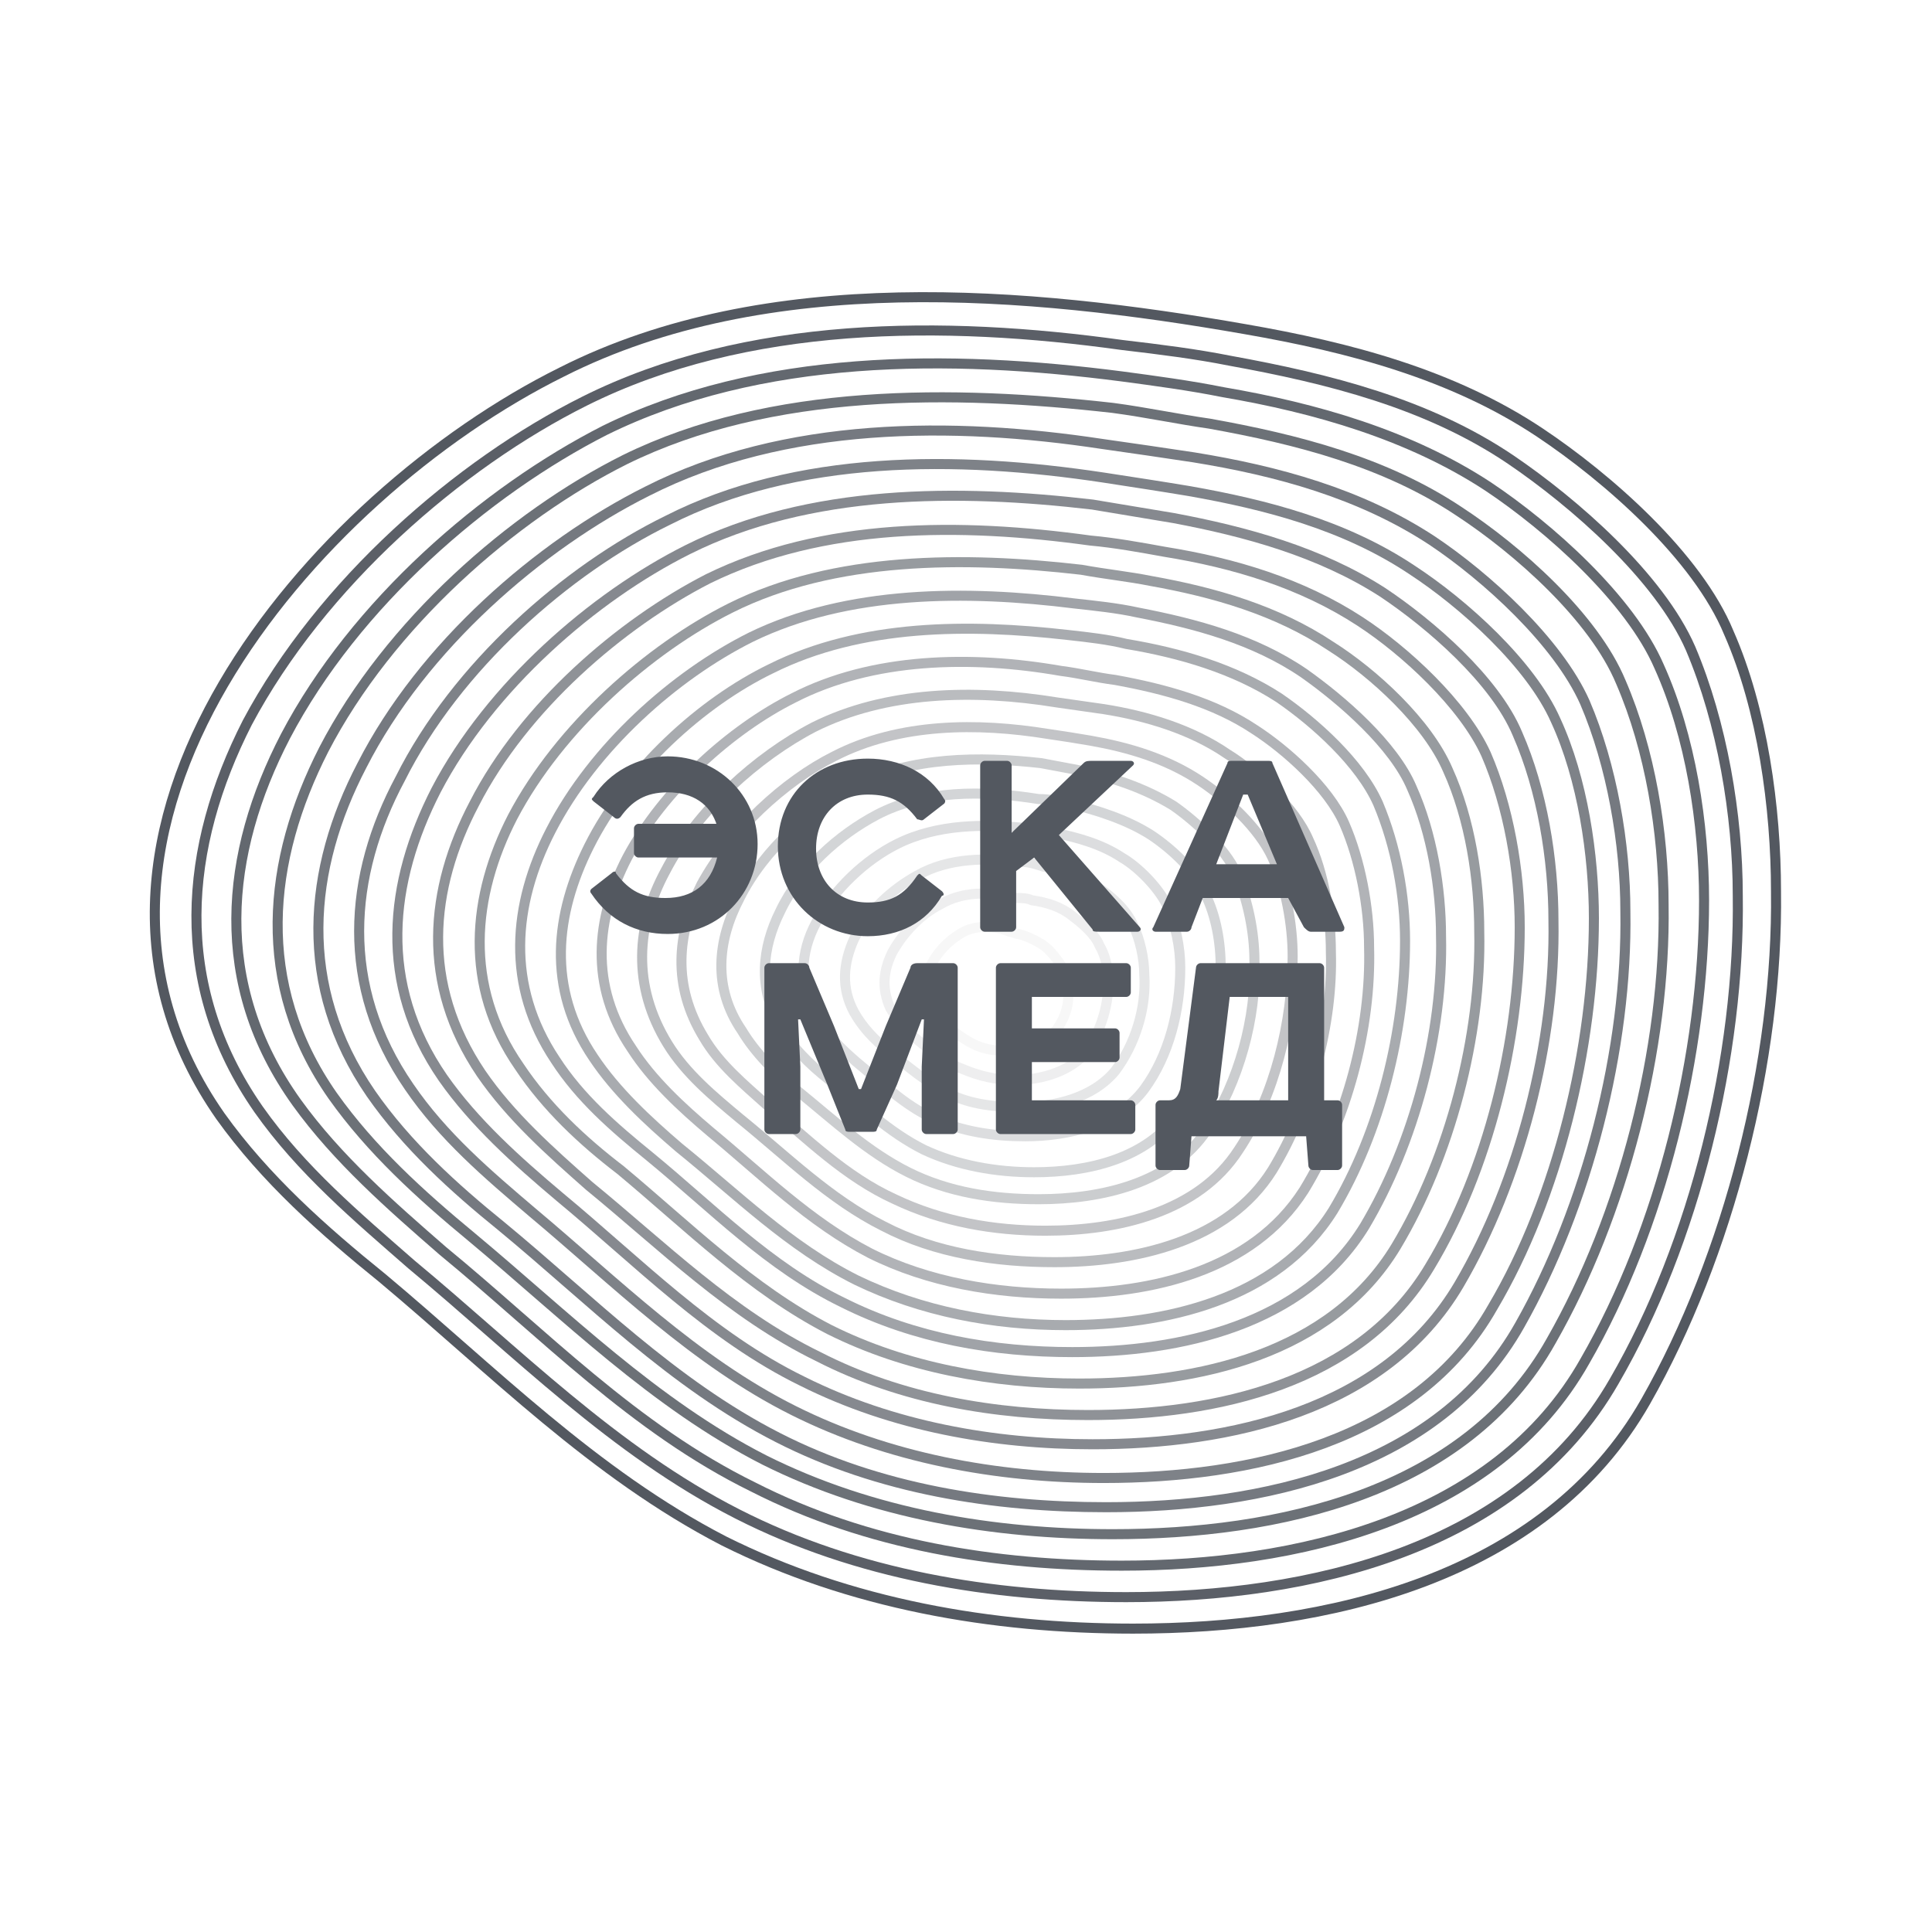
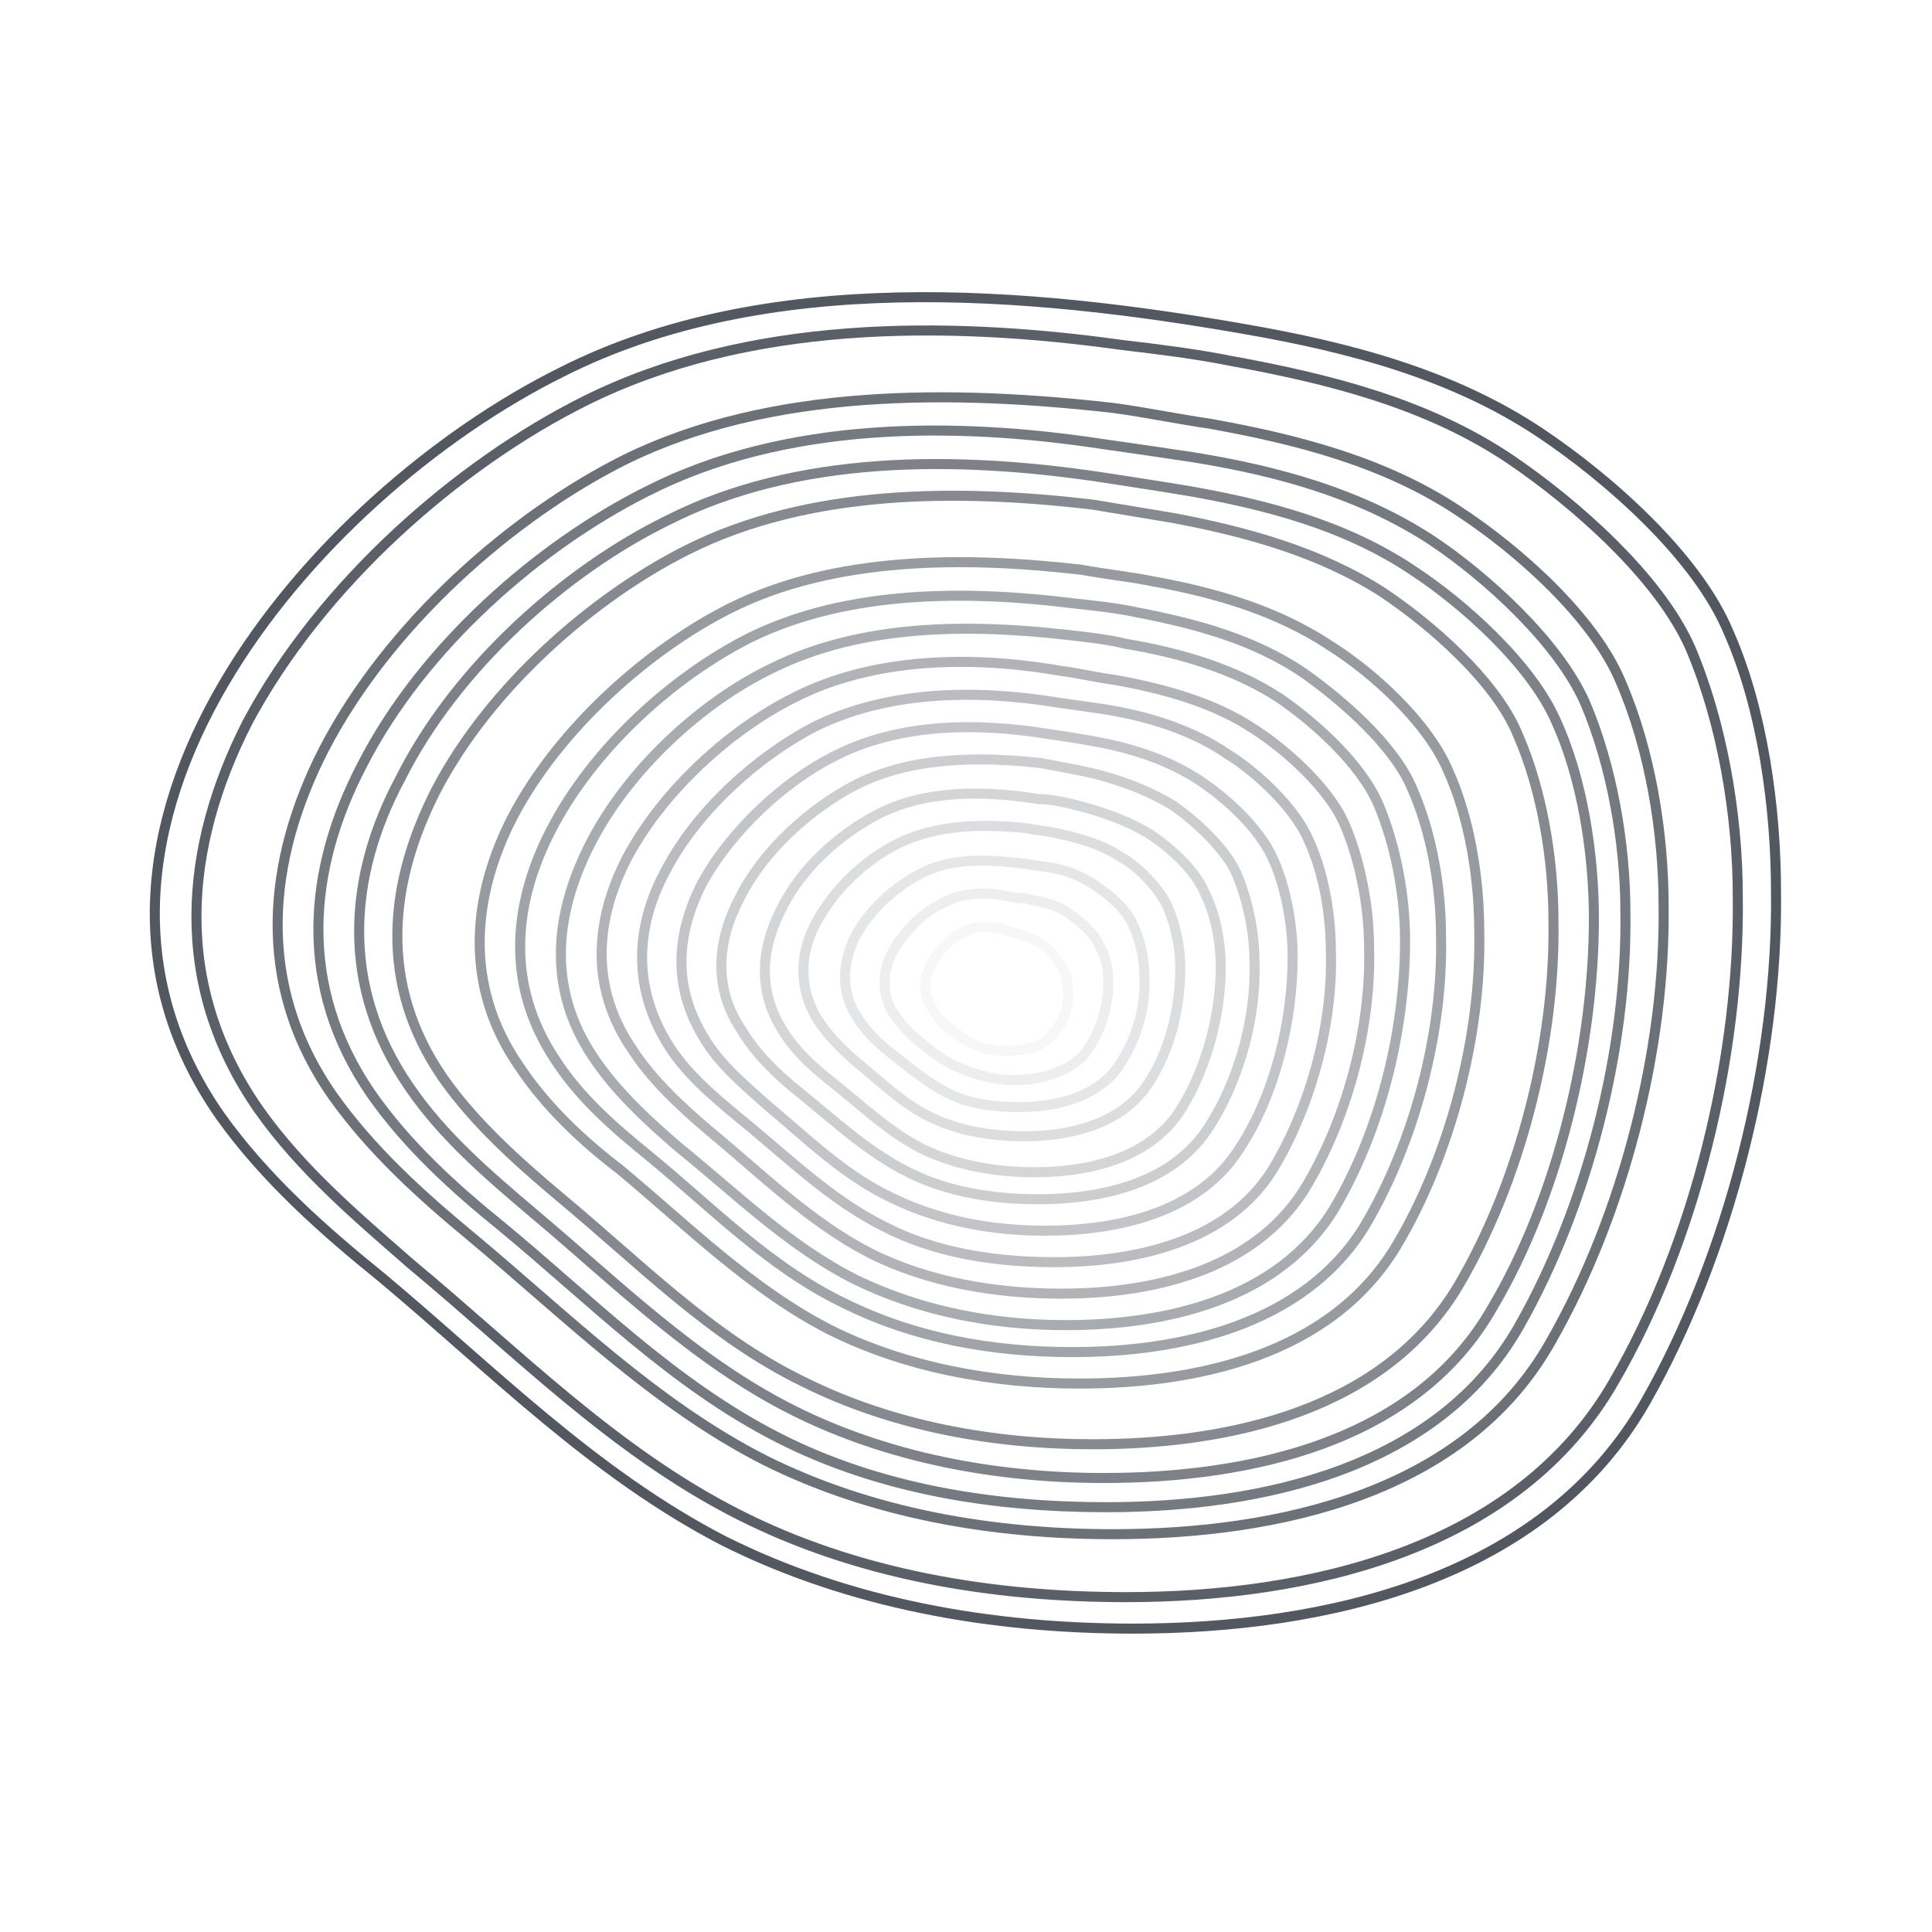
<svg xmlns="http://www.w3.org/2000/svg" width="102" height="102" viewBox="0 0 102 102" fill="none">
  <g clip-path="url(#clip0_1919_5611)">
    <path d="M91.271 33.404C89.61 29.368 84.862 25.214 81.302 22.841C76.673 19.755 71.213 18.331 65.754 17.381C54.241 15.363 40.473 14.176 29.672 19.636C16.498 26.164 1.188 43.967 11.632 58.922C14.006 62.245 17.092 64.975 20.177 67.467C25.993 72.333 31.334 77.793 38.218 81.354C44.865 84.677 52.342 85.983 59.819 85.983C70.026 85.983 81.539 83.371 86.88 73.995C91.271 66.28 93.883 55.955 93.764 47.053C93.764 42.661 93.052 37.439 91.271 33.404Z" stroke="#535860" stroke-width="0.53" stroke-miterlimit="10" />
    <path opacity="0.95" d="M30.859 21.179C24.213 24.502 16.973 30.793 13.056 38.151C9.733 44.679 9.021 51.919 13.65 58.566C15.905 61.77 18.872 64.263 21.72 66.755C27.299 71.384 32.402 76.606 38.93 79.929C45.221 83.134 52.342 84.321 59.463 84.321C69.077 84.321 80.115 81.828 85.218 72.927C89.491 65.568 91.865 55.717 91.746 47.29C91.746 43.018 90.915 38.151 89.254 34.235C87.592 30.437 83.082 26.52 79.759 24.265C75.367 21.298 70.145 19.992 64.923 19.043C63.142 18.687 61.243 18.449 59.226 18.212C49.849 16.906 39.405 16.906 30.859 21.179Z" stroke="#535860" stroke-width="0.53" stroke-miterlimit="10" />
-     <path opacity="0.9" d="M31.928 22.722C25.637 25.927 18.753 31.861 15.074 38.864C11.869 45.035 11.157 51.919 15.667 58.21C17.804 61.177 20.652 63.669 23.382 66.043C28.723 70.434 33.471 75.419 39.761 78.505C45.814 81.591 52.579 82.659 59.226 82.659C68.365 82.659 78.928 80.285 83.675 71.859C87.711 64.856 89.966 55.599 89.966 47.528C89.966 43.492 89.254 38.864 87.592 35.184C86.049 31.624 81.776 27.826 78.572 25.689C74.418 22.959 69.433 21.535 64.567 20.704C62.786 20.348 61.006 20.111 59.226 19.873C50.087 18.687 40.117 18.687 31.928 22.722Z" stroke="#535860" stroke-width="0.53" stroke-miterlimit="10" />
    <path opacity="0.85" d="M32.996 24.265C27.061 27.233 20.534 32.929 17.092 39.576C14.124 45.392 13.412 51.919 17.566 57.854C19.584 60.702 22.195 63.076 24.925 65.331C29.91 69.485 34.539 74.114 40.355 77.081C46.051 79.93 52.461 80.998 58.751 80.998C67.415 80.998 77.385 78.862 81.895 70.791C85.693 64.144 87.948 55.361 87.829 47.765C87.829 43.967 87.117 39.576 85.575 36.015C84.15 32.573 80.115 29.013 77.029 26.995C73.112 24.384 68.483 23.197 63.855 22.366C62.193 22.129 60.531 21.773 58.751 21.535C50.324 20.586 40.711 20.467 32.996 24.265Z" stroke="#535860" stroke-width="0.53" stroke-miterlimit="10" />
    <path opacity="0.8" d="M34.183 25.927C28.486 28.775 22.314 34.116 19.109 40.406C16.261 45.866 15.667 52.038 19.584 57.735C21.483 60.465 23.976 62.72 26.468 64.737C31.215 68.654 35.488 73.046 41.067 75.894C46.407 78.624 52.461 79.573 58.395 79.573C66.584 79.573 75.961 77.556 80.234 69.96C83.794 63.669 85.93 55.361 85.812 48.121C85.812 44.56 85.1 40.406 83.675 37.083C82.251 33.879 78.453 30.437 75.605 28.538C71.807 26.045 67.415 24.858 63.024 24.146C61.481 23.909 59.819 23.672 58.158 23.434C50.324 22.247 41.423 22.247 34.183 25.927Z" stroke="#535860" stroke-width="0.53" stroke-miterlimit="10" />
    <path opacity="0.75" d="M35.251 27.47C29.91 30.081 24.094 35.184 21.127 41.119C18.397 46.222 17.922 52.038 21.602 57.379C23.382 59.99 25.756 62.008 28.13 64.026C32.521 67.705 36.675 71.859 41.898 74.47C46.882 76.963 52.579 78.031 58.276 78.031C65.991 78.031 74.774 76.132 78.809 69.01C82.251 63.195 84.15 55.243 84.15 48.478C84.15 45.154 83.557 41.119 82.133 38.033C80.827 35.066 77.266 31.861 74.537 30.081C70.976 27.707 66.822 26.639 62.786 25.927C61.362 25.689 59.819 25.452 58.276 25.215C50.443 24.028 42.016 24.028 35.251 27.47Z" stroke="#535860" stroke-width="0.53" stroke-miterlimit="10" />
    <path opacity="0.7" d="M36.319 29.013C31.334 31.505 25.875 36.253 23.026 41.712C20.534 46.578 19.94 51.919 23.382 56.904C25.044 59.278 27.299 61.296 29.554 63.195C33.708 66.637 37.506 70.553 42.372 72.927C47.12 75.301 52.461 76.25 57.683 76.25C64.923 76.25 73.112 74.47 77.029 67.823C80.234 62.364 82.132 55.005 82.014 48.596C82.014 45.392 81.42 41.712 80.115 38.745C78.928 35.897 75.486 32.929 72.993 31.268C69.67 29.131 65.754 28.063 61.956 27.351C60.531 27.114 59.107 26.876 57.683 26.639C50.562 25.808 42.728 25.808 36.319 29.013Z" stroke="#535860" stroke-width="0.53" stroke-miterlimit="10" />
-     <path opacity="0.65" d="M37.387 30.555C32.758 32.929 27.655 37.321 25.044 42.424C22.67 46.934 22.195 51.919 25.4 56.667C26.943 58.922 29.079 60.821 31.097 62.601C35.014 65.806 38.574 69.366 43.203 71.621C47.594 73.876 52.579 74.707 57.446 74.707C64.211 74.707 71.807 73.046 75.486 66.874C78.572 61.77 80.234 54.886 80.234 48.952C80.234 45.985 79.64 42.543 78.453 39.813C77.266 37.202 74.18 34.353 71.807 32.81C68.721 30.793 65.16 29.725 61.481 29.131C60.175 28.894 58.87 28.656 57.564 28.538C50.68 27.588 43.44 27.588 37.387 30.555Z" stroke="#535860" stroke-width="0.53" stroke-miterlimit="10" />
    <path opacity="0.6" d="M38.574 32.098C34.301 34.234 29.554 38.388 27.061 43.136C24.925 47.29 24.45 52.038 27.418 56.31C28.842 58.447 30.741 60.227 32.758 61.77C36.319 64.737 39.642 68.06 43.797 70.197C47.832 72.214 52.461 73.045 56.971 73.045C63.261 73.045 70.264 71.502 73.706 65.805C76.554 61.058 78.216 54.649 78.097 49.189C78.097 46.459 77.623 43.255 76.436 40.644C75.367 38.151 72.519 35.54 70.264 34.116C67.415 32.217 64.092 31.267 60.769 30.674C59.582 30.436 58.395 30.318 57.09 30.08C50.918 29.368 44.034 29.368 38.574 32.098Z" stroke="#535860" stroke-width="0.53" stroke-miterlimit="10" />
    <path opacity="0.55" d="M39.642 33.642C35.607 35.659 31.334 39.457 29.079 43.849C27.061 47.766 26.705 52.038 29.317 55.955C30.622 57.973 32.402 59.516 34.301 61.059C37.625 63.788 40.592 66.874 44.508 68.773C48.306 70.672 52.461 71.384 56.615 71.384C62.312 71.384 68.839 69.96 72.044 64.738C74.655 60.346 76.198 54.531 76.079 49.427C76.079 46.935 75.605 43.968 74.537 41.594C73.587 39.339 70.857 36.965 68.839 35.541C66.228 33.76 63.142 32.93 60.057 32.336C58.988 32.099 57.801 31.98 56.733 31.861C51.036 31.149 44.746 31.149 39.642 33.642Z" stroke="#535860" stroke-width="0.53" stroke-miterlimit="10" />
    <path opacity="0.5" d="M40.711 35.303C37.031 37.083 33.114 40.644 31.097 44.679C29.317 48.24 28.842 52.157 31.334 55.836C32.521 57.616 34.183 59.159 35.844 60.583C38.93 63.076 41.66 65.806 45.221 67.586C48.663 69.248 52.461 69.96 56.259 69.96C61.481 69.96 67.415 68.654 70.382 63.907C72.875 59.752 74.18 54.412 74.18 49.664C74.18 47.29 73.706 44.679 72.756 42.424C71.807 40.288 69.433 38.151 67.534 36.846C65.16 35.303 62.312 34.472 59.463 33.997C58.514 33.76 57.445 33.641 56.377 33.523C51.155 32.929 45.458 32.929 40.711 35.303Z" stroke="#535860" stroke-width="0.53" stroke-miterlimit="10" />
    <path opacity="0.45" d="M41.898 36.846C38.574 38.508 35.014 41.712 33.115 45.273C31.453 48.477 31.097 52.038 33.352 55.361C34.42 57.023 35.963 58.447 37.506 59.753C40.236 62.008 42.728 64.5 45.933 66.162C49.019 67.705 52.579 68.298 56.021 68.298C60.769 68.298 66.11 67.111 68.84 62.839C71.095 59.159 72.4 54.293 72.281 50.02C72.281 47.884 71.807 45.391 70.976 43.492C70.145 41.593 67.89 39.576 66.228 38.508C64.092 37.083 61.481 36.371 58.87 35.896C57.92 35.778 56.971 35.54 56.021 35.422C51.274 34.591 46.051 34.71 41.898 36.846Z" stroke="#535860" stroke-width="0.53" stroke-miterlimit="10" />
    <path opacity="0.4" d="M42.965 38.389C39.998 39.931 36.794 42.78 35.132 45.985C33.589 48.833 33.352 52.038 35.251 55.123C36.2 56.666 37.625 57.853 39.049 59.04C41.541 61.058 43.796 63.313 46.645 64.737C49.375 66.162 52.579 66.636 55.665 66.636C59.938 66.636 64.804 65.568 67.178 61.77C69.195 58.447 70.382 54.055 70.264 50.257C70.264 48.358 69.908 46.103 69.077 44.323C68.365 42.661 66.347 40.762 64.804 39.813C62.905 38.507 60.531 37.795 58.276 37.439C57.445 37.32 56.615 37.202 55.784 37.083C51.392 36.371 46.764 36.489 42.965 38.389Z" stroke="#535860" stroke-width="0.53" stroke-miterlimit="10" />
    <path opacity="0.35" d="M44.034 39.931C41.423 41.237 38.574 43.848 37.031 46.697C35.726 49.308 35.488 52.038 37.15 54.767C37.981 56.192 39.286 57.26 40.473 58.328C42.609 60.108 44.627 62.126 47.238 63.313C49.731 64.5 52.461 64.975 55.19 64.975C58.988 64.975 63.261 64.025 65.398 60.702C67.297 57.853 68.246 53.937 68.246 50.495C68.246 48.833 67.89 46.815 67.178 45.272C66.466 43.73 64.804 42.187 63.38 41.237C61.6 40.05 59.582 39.457 57.564 39.101C56.852 38.982 56.14 38.863 55.309 38.745C51.63 38.151 47.476 38.151 44.034 39.931Z" stroke="#535860" stroke-width="0.53" stroke-miterlimit="10" />
    <path opacity="0.3" d="M45.102 41.475C42.847 42.662 40.355 44.798 39.049 47.409C37.862 49.664 37.625 52.157 39.168 54.412C39.88 55.599 40.948 56.667 42.135 57.616C44.034 59.159 45.814 60.821 47.95 61.889C50.087 62.957 52.461 63.313 54.834 63.313C58.158 63.313 61.837 62.482 63.736 59.634C65.398 57.142 66.347 53.7 66.228 50.732C66.228 49.189 65.872 47.528 65.279 46.103C64.686 44.798 63.142 43.374 61.956 42.543C60.413 41.593 58.632 41 56.852 40.644C56.259 40.525 55.547 40.407 54.953 40.288C51.748 39.932 48.069 39.932 45.102 41.475Z" stroke="#535860" stroke-width="0.53" stroke-miterlimit="10" />
    <path opacity="0.25" d="M46.289 43.018C44.271 44.086 42.253 45.866 41.185 48.121C40.236 50.02 39.998 52.157 41.185 54.174C41.779 55.243 42.728 56.192 43.796 57.023C45.458 58.328 46.882 59.753 48.781 60.702C50.562 61.533 52.579 61.889 54.597 61.889C57.445 61.889 60.531 61.177 62.193 58.803C63.617 56.667 64.448 53.7 64.448 51.089C64.448 49.783 64.211 48.359 63.617 47.172C63.142 45.985 61.837 44.798 60.769 44.086C59.463 43.255 57.92 42.78 56.496 42.424C55.903 42.306 55.428 42.187 54.834 42.187C51.867 41.712 48.781 41.712 46.289 43.018Z" stroke="#535860" stroke-width="0.53" stroke-miterlimit="10" />
    <path opacity="0.2" d="M47.357 44.561C45.695 45.391 44.034 46.934 43.084 48.715C42.253 50.258 42.135 52.038 43.084 53.7C43.678 54.649 44.39 55.361 45.221 56.073C46.526 57.142 47.713 58.328 49.256 59.041C50.799 59.753 52.461 59.99 54.122 59.99C56.377 59.99 58.988 59.397 60.413 57.498C61.718 55.717 62.312 53.343 62.312 51.088C62.312 50.02 62.074 48.833 61.599 47.765C61.125 46.816 60.057 45.748 59.226 45.273C58.158 44.561 56.852 44.205 55.665 43.967C55.19 43.849 54.716 43.849 54.241 43.73C51.986 43.492 49.493 43.492 47.357 44.561Z" stroke="#535860" stroke-width="0.53" stroke-miterlimit="10" />
-     <path opacity="0.15" d="M48.425 46.222C47.12 46.934 45.814 48.121 45.102 49.546C44.509 50.851 44.39 52.157 45.102 53.462C45.577 54.293 46.17 54.887 46.882 55.48C47.95 56.311 48.9 57.142 50.087 57.735C51.274 58.329 52.579 58.447 53.885 58.447C55.665 58.447 57.683 57.972 58.87 56.548C59.938 55.124 60.531 53.225 60.413 51.445C60.413 50.614 60.175 49.546 59.819 48.834C59.463 48.003 58.632 47.291 57.92 46.816C57.09 46.222 56.14 45.866 55.072 45.748C54.716 45.629 54.36 45.51 54.004 45.51C52.105 45.273 50.087 45.273 48.425 46.222Z" stroke="#535860" stroke-width="0.53" stroke-miterlimit="10" />
+     <path opacity="0.15" d="M48.425 46.222C47.12 46.934 45.814 48.121 45.102 49.546C44.509 50.851 44.39 52.157 45.102 53.462C45.577 54.293 46.17 54.887 46.882 55.48C47.95 56.311 48.9 57.142 50.087 57.735C51.274 58.329 52.579 58.447 53.885 58.447C55.665 58.447 57.683 57.972 58.87 56.548C59.938 55.124 60.531 53.225 60.413 51.445C60.413 50.614 60.175 49.546 59.819 48.834C59.463 48.003 58.632 47.291 57.92 46.816C57.09 46.222 56.14 45.866 55.072 45.748C52.105 45.273 50.087 45.273 48.425 46.222Z" stroke="#535860" stroke-width="0.53" stroke-miterlimit="10" />
    <path opacity="0.1" d="M49.612 47.765C48.663 48.24 47.713 49.19 47.12 50.258C46.645 51.207 46.526 52.157 47.001 53.225C47.357 53.818 47.832 54.412 48.425 54.886C49.138 55.48 49.85 56.073 50.799 56.429C51.63 56.785 52.579 57.023 53.529 57.023C54.834 57.023 56.259 56.667 57.208 55.717C58.039 54.649 58.514 53.225 58.514 51.919C58.514 51.207 58.395 50.495 58.039 49.902C57.802 49.308 57.09 48.715 56.615 48.359C56.021 47.884 55.309 47.647 54.478 47.528C54.241 47.409 53.885 47.409 53.648 47.409C52.223 47.053 50.799 47.053 49.612 47.765Z" stroke="#535860" stroke-width="0.53" stroke-miterlimit="10" />
    <path opacity="0.05" d="M50.68 49.308C50.087 49.664 49.493 50.258 49.137 50.97C48.781 51.563 48.781 52.275 49.019 52.869C49.256 53.343 49.493 53.818 49.968 54.174C50.443 54.53 50.918 54.886 51.392 55.124C51.867 55.361 52.461 55.48 53.054 55.48C53.885 55.48 54.834 55.361 55.428 54.768C56.14 54.056 56.496 53.106 56.377 52.275C56.377 51.8 56.259 51.326 56.021 50.97C55.784 50.614 55.428 50.139 55.072 49.901C54.716 49.664 54.241 49.427 53.766 49.308C53.648 49.308 53.41 49.189 53.291 49.189C52.461 48.833 51.392 48.833 50.68 49.308Z" stroke="#535860" stroke-width="0.53" stroke-miterlimit="10" />
-     <path d="M37.862 43.611C37.506 42.425 36.556 41.831 35.251 41.831C34.064 41.831 33.352 42.306 32.758 43.137C32.64 43.255 32.521 43.255 32.403 43.137L31.334 42.306C31.216 42.187 31.216 42.187 31.334 42.069C32.165 40.763 33.708 39.932 35.251 39.932C37.862 39.932 39.998 41.95 39.998 44.561C39.998 47.172 37.981 49.309 35.251 49.309C33.589 49.309 32.165 48.596 31.216 47.172C31.097 47.053 31.216 46.935 31.216 46.935L32.284 46.104C32.403 45.985 32.521 45.985 32.521 46.104C33.233 47.053 33.945 47.41 35.132 47.41C36.556 47.41 37.506 46.697 37.862 45.273H33.708C33.589 45.273 33.471 45.154 33.471 45.036V43.73C33.471 43.611 33.589 43.493 33.708 43.493H37.862V43.611ZM49.85 42.187C49.968 42.306 49.85 42.425 49.85 42.425L48.781 43.255C48.663 43.374 48.544 43.255 48.425 43.255C47.713 42.306 47.001 41.95 45.814 41.95C44.153 41.95 43.084 43.137 43.084 44.798C43.084 46.46 44.153 47.647 45.814 47.647C47.001 47.647 47.713 47.291 48.425 46.223C48.544 46.104 48.544 46.104 48.663 46.223L49.731 47.053C49.85 47.172 49.85 47.291 49.731 47.291C48.9 48.715 47.476 49.427 45.814 49.427C43.203 49.427 41.067 47.41 41.067 44.68C41.067 41.95 43.084 40.051 45.814 40.051C47.476 40.051 49.019 40.763 49.85 42.187ZM53.173 40.169C53.291 40.169 53.41 40.288 53.41 40.407V43.968L57.208 40.288C57.327 40.169 57.446 40.169 57.683 40.169H59.701C59.819 40.169 59.938 40.288 59.819 40.407L55.903 44.086L60.175 48.952C60.294 49.071 60.175 49.19 60.057 49.19H58.039C57.802 49.19 57.683 49.19 57.683 49.071L54.597 45.273L53.648 45.985V48.952C53.648 49.071 53.529 49.19 53.41 49.19H51.986C51.867 49.19 51.749 49.071 51.749 48.952V40.407C51.749 40.288 51.867 40.169 51.986 40.169H53.173ZM68.009 47.41H63.499L62.905 48.952C62.905 49.071 62.786 49.19 62.668 49.19H61.006C60.888 49.19 60.769 49.071 60.888 48.952L64.804 40.288C64.804 40.169 64.923 40.169 65.042 40.169H66.941C67.059 40.169 67.178 40.169 67.178 40.288L70.976 48.952C70.976 49.071 70.976 49.19 70.739 49.19H69.196C69.077 49.19 68.958 49.071 68.84 48.952L68.009 47.41ZM64.211 45.629H67.415L65.872 41.95H65.635L64.211 45.629ZM50.324 50.851C50.443 50.851 50.562 50.97 50.562 51.089V59.634C50.562 59.753 50.443 59.872 50.324 59.872H48.9C48.781 59.872 48.663 59.753 48.663 59.634V56.311L48.781 53.819H48.663L47.357 57.261L46.289 59.634C46.289 59.753 46.17 59.753 46.052 59.753H44.865C44.746 59.753 44.627 59.753 44.627 59.634L43.678 57.261L42.254 53.819H42.135L42.254 56.311V59.634C42.254 59.753 42.135 59.872 42.016 59.872H40.592C40.473 59.872 40.355 59.753 40.355 59.634V51.089C40.355 50.97 40.473 50.851 40.592 50.851H42.491C42.61 50.851 42.728 50.97 42.728 51.089L44.034 54.175L45.339 57.498H45.458L46.764 54.175L48.069 51.089C48.069 50.97 48.188 50.851 48.425 50.851H50.324ZM59.463 50.851C59.582 50.851 59.701 50.97 59.701 51.089V52.394C59.701 52.513 59.582 52.632 59.463 52.632H54.478V54.293H58.87C58.989 54.293 59.107 54.412 59.107 54.531V55.836C59.107 55.955 58.989 56.074 58.87 56.074H54.478V58.091H59.701C59.819 58.091 59.938 58.21 59.938 58.329V59.634C59.938 59.753 59.819 59.872 59.701 59.872H52.817C52.698 59.872 52.579 59.753 52.579 59.634V51.089C52.579 50.97 52.698 50.851 52.817 50.851H59.463ZM69.67 50.851C69.789 50.851 69.908 50.97 69.908 51.089V58.091H70.62C70.739 58.091 70.857 58.21 70.857 58.329V61.533C70.857 61.652 70.739 61.771 70.62 61.771H69.314C69.196 61.771 69.077 61.652 69.077 61.533L68.958 59.99H62.905L62.786 61.533C62.786 61.652 62.668 61.771 62.549 61.771H61.244C61.125 61.771 61.006 61.652 61.006 61.533V58.329C61.006 58.21 61.125 58.091 61.244 58.091H61.718C62.074 58.091 62.193 57.854 62.312 57.498L63.143 51.089C63.143 50.97 63.261 50.851 63.38 50.851H69.67ZM64.923 52.632L64.329 57.617C64.329 57.735 64.329 57.973 64.211 58.091H68.009V52.632H64.923Z" fill="#535860" />
  </g>
  <defs>
    <clipPath id="clip0_1919_5611">
      <rect width="100.885" height="100.885" fill="white" transform="translate(0.594 0.409)" />
    </clipPath>
  </defs>
</svg>